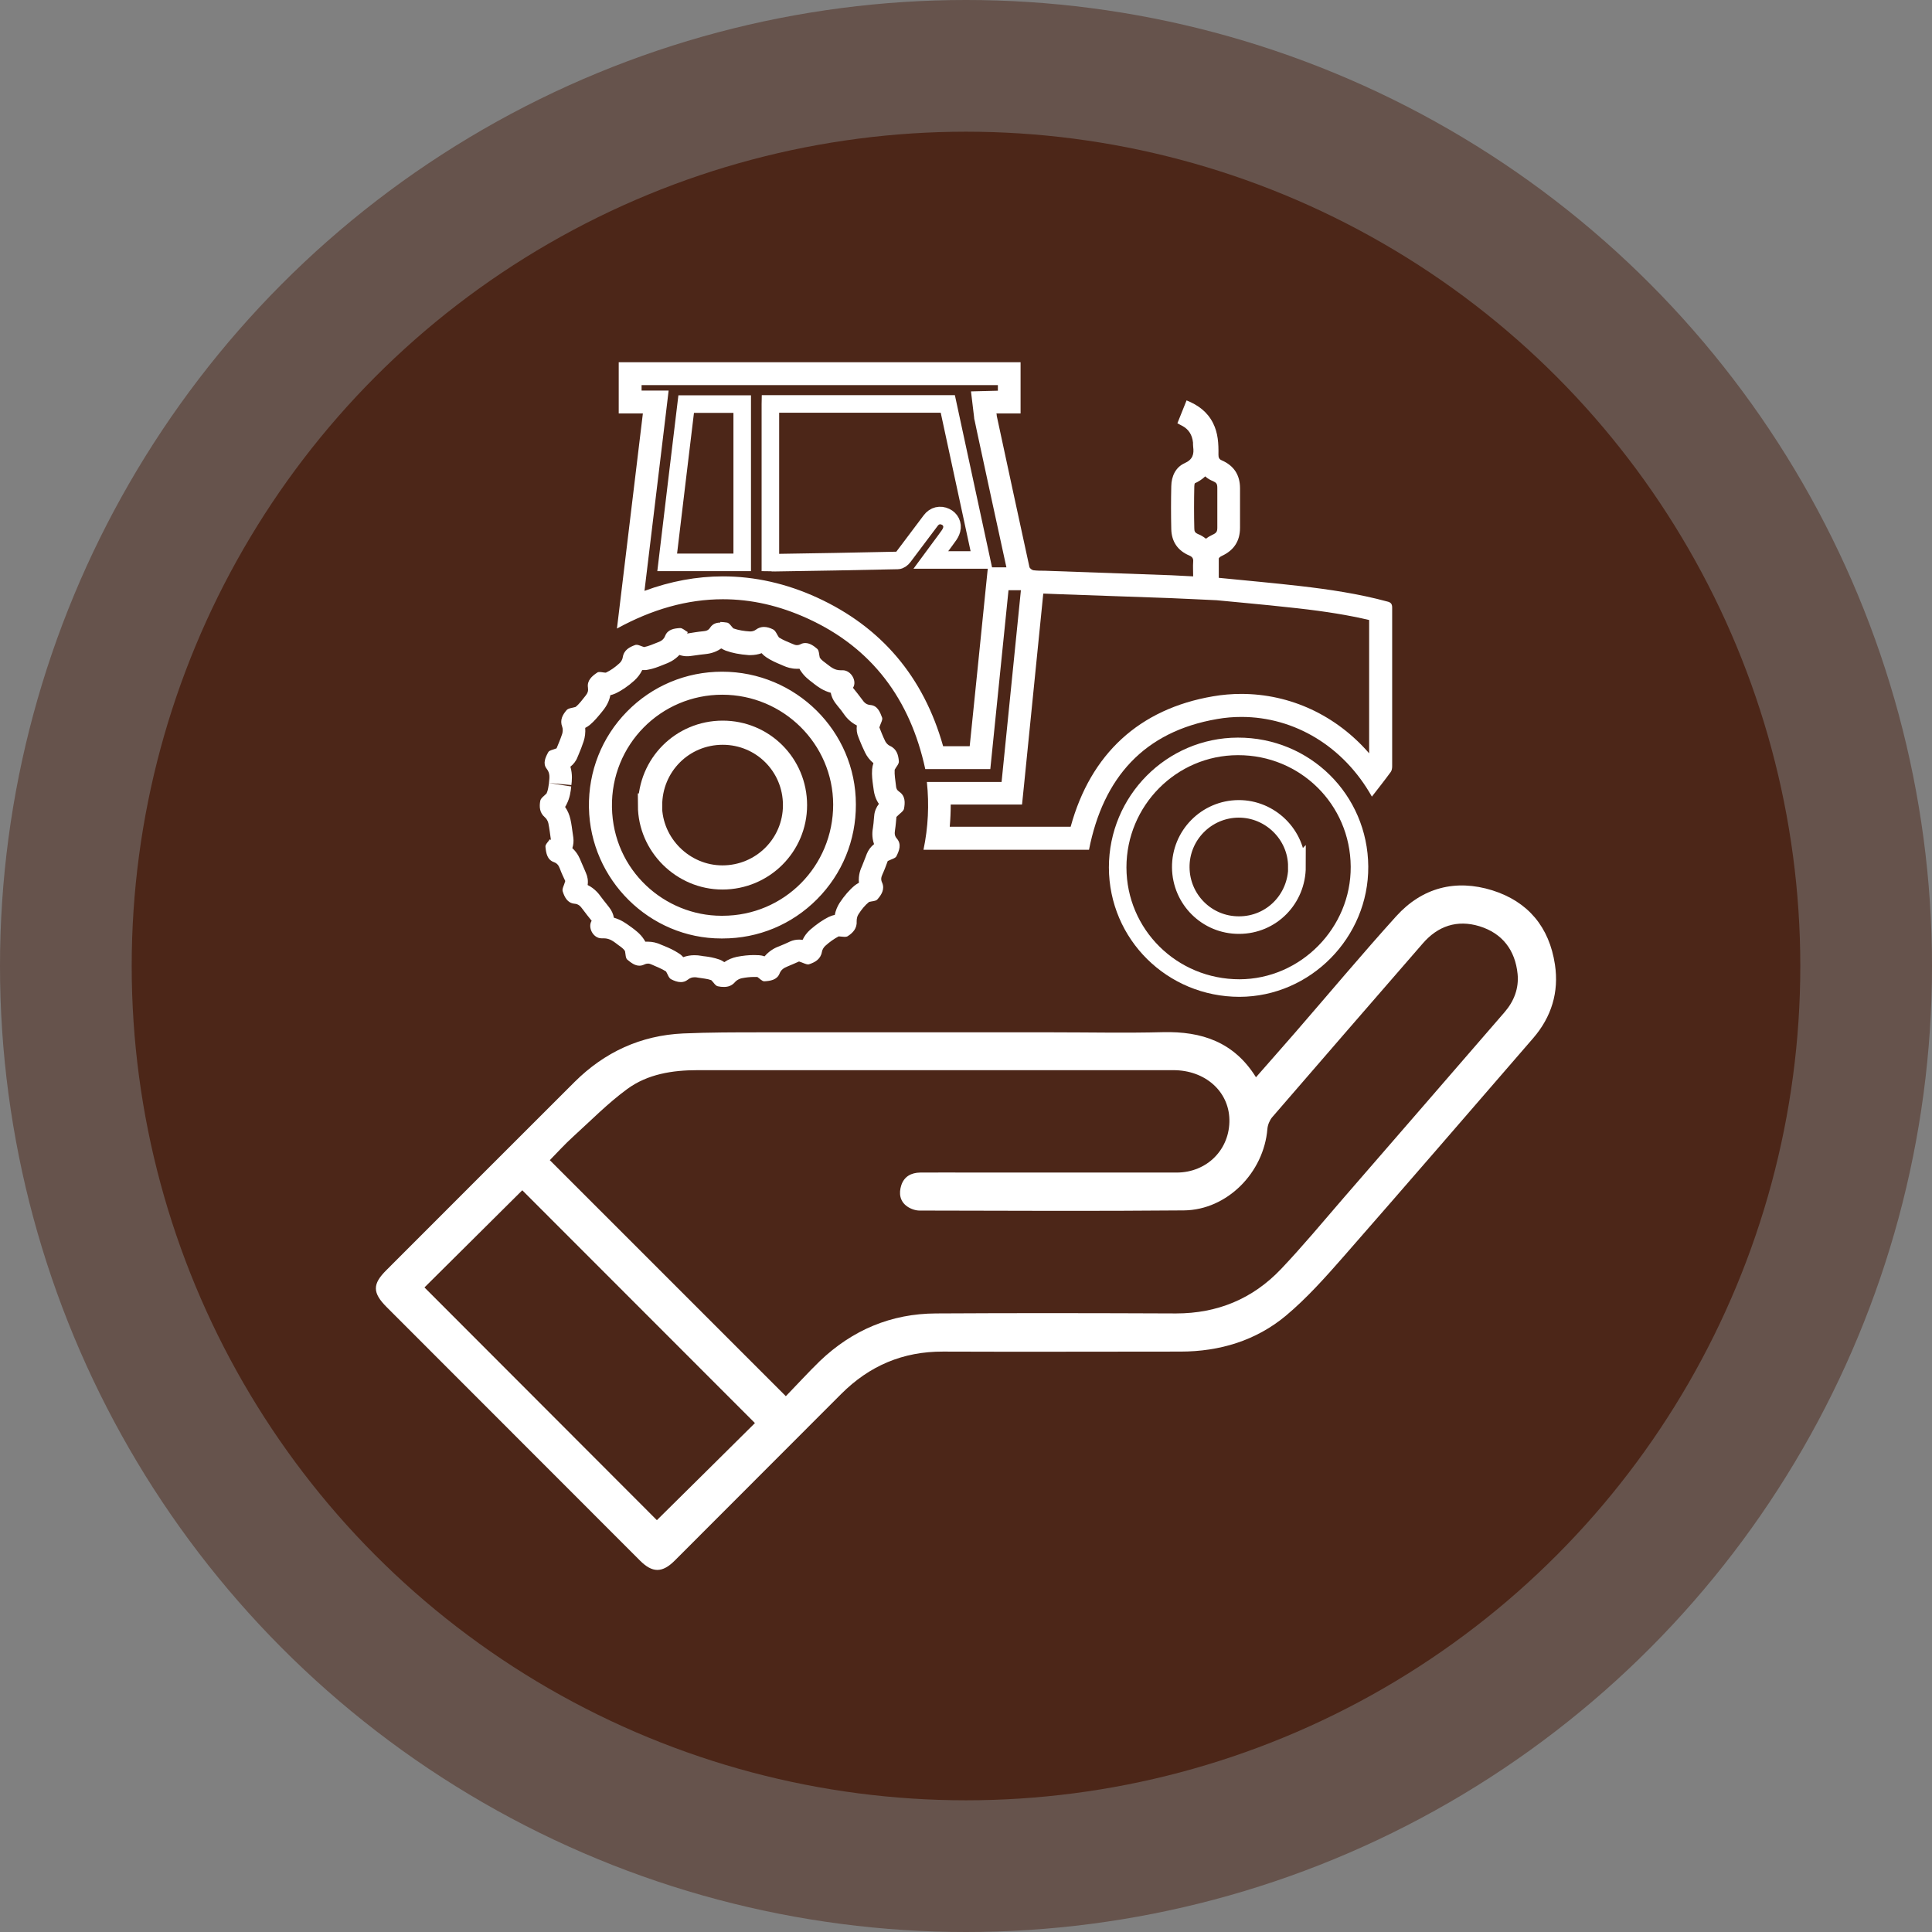
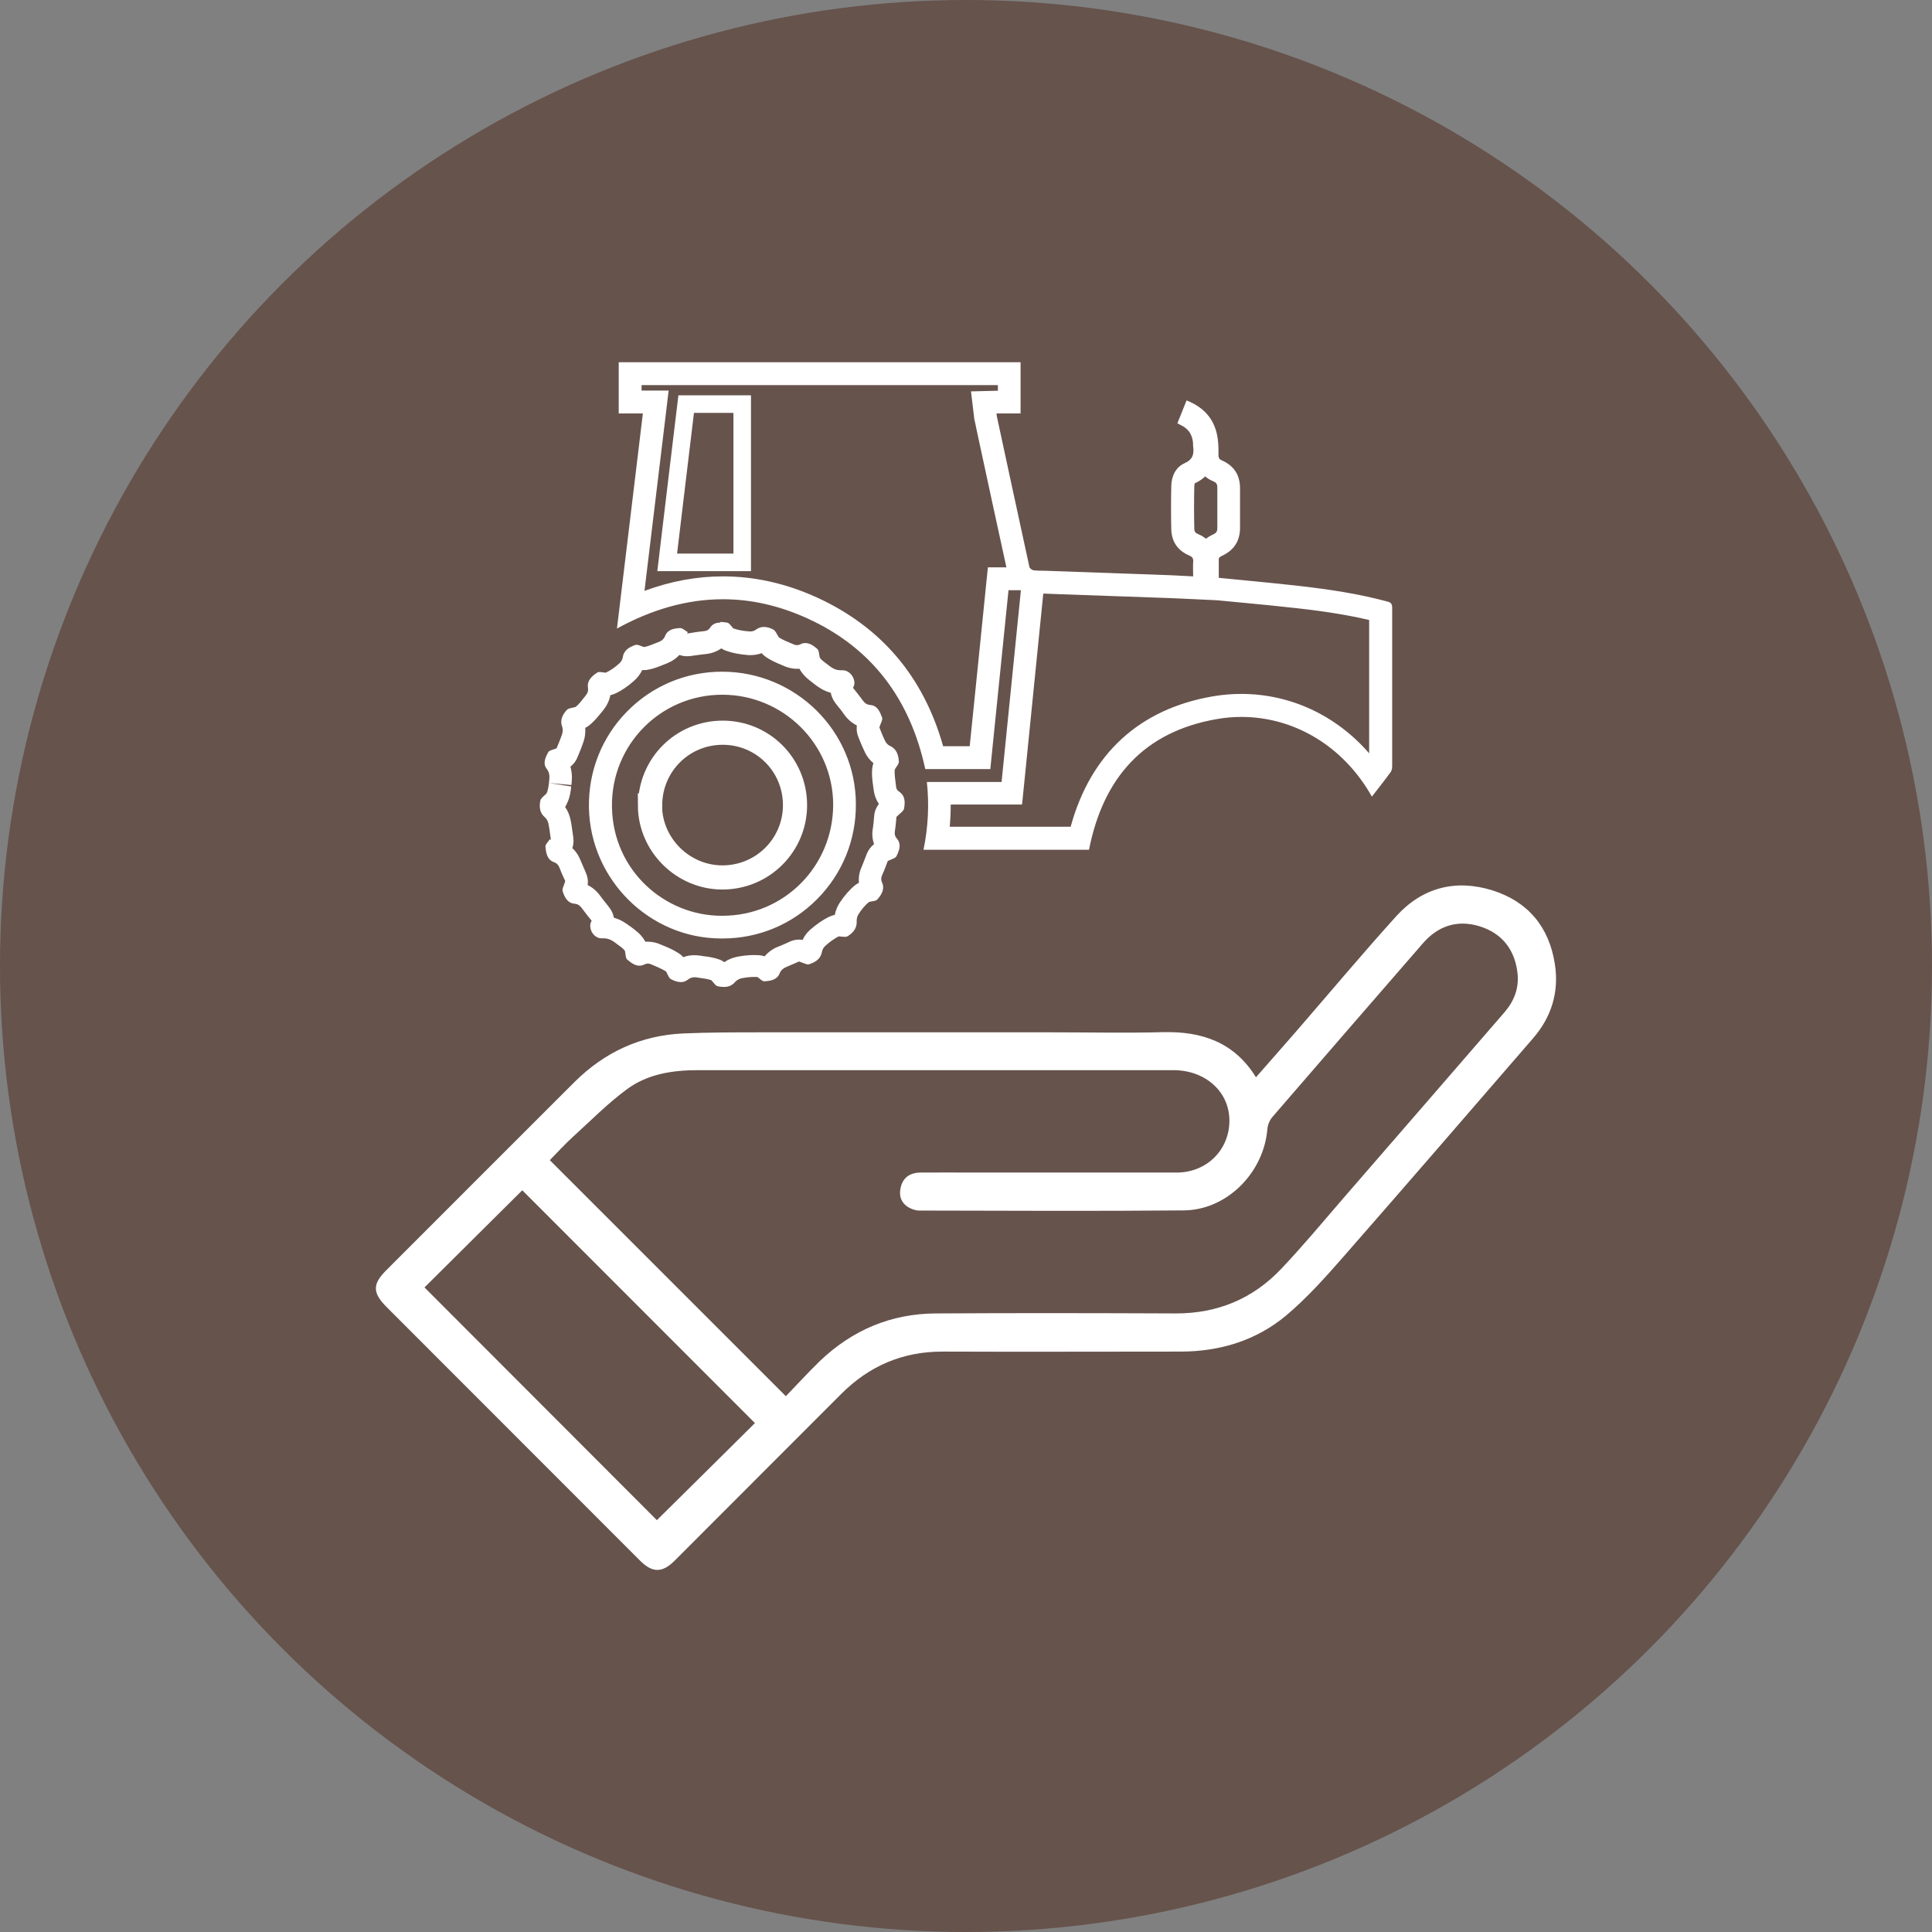
<svg xmlns="http://www.w3.org/2000/svg" id="Livello_1" data-name="Livello 1" width="120" height="120" viewBox="0 0 120 120">
  <rect x="0" y="0" width="120" height="120" fill="#808080" stroke="none" />
  <defs>
    <style>
      .cls-1 {
        stroke-width: 1.5px;
      }

      .cls-1, .cls-2 {
        fill: none;
        stroke: #fff;
        stroke-miterlimit: 10;
      }

      .cls-3, .cls-4, .cls-5 {
        stroke-width: 0px;
      }

      .cls-3, .cls-5 {
        fill: #4c2618;
      }

      .cls-4 {
        fill: #fff;
      }

      .cls-5 {
        opacity: .5;
      }

      .cls-2 {
        stroke-width: 1.09px;
      }
    </style>
  </defs>
  <g>
    <circle class="cls-5" cx="60" cy="60" r="60" />
-     <circle class="cls-3" cx="60" cy="60" r="51.82" />
  </g>
  <g>
    <path class="cls-4" d="M61.98,23.92v.35h-.08l-1.59.04.19,1.58c0,.1.02.17.04.24l.16.76c.6,2.78,1.2,5.57,1.81,8.35h-1.15l-.13,1.27-.5,4.94-.5,4.9h-1.65c-1.21-4.3-3.83-7.4-7.82-9.23-1.92-.88-3.89-1.32-5.86-1.32-1.62,0-3.25.3-4.87.9l1.31-10.85.19-1.59h-1.68v-.34h22.14M74.87,29.6c.17.15.34.23.46.28.22.1.28.16.28.43v.23c0,.74,0,1.48,0,2.22,0,.25-.04.34-.31.46-.15.07-.28.15-.4.24-.14-.11-.29-.21-.47-.28-.21-.09-.25-.17-.25-.37-.02-.83-.02-1.71,0-2.6,0-.1.02-.16.03-.19.2-.09.44-.23.66-.44M64.8,36.87s.04,0,.06,0l1.04.04c2.27.08,4.54.16,6.8.24.3.01.59.03.89.04l.45.02,1.49.07h0s.02,0,.02,0c.53.05,1.06.1,1.58.15,1.16.11,2.31.22,3.45.35,1.78.2,3.19.43,4.46.73,0,1.72,0,3.44,0,5.16v3.12c-2.04-2.35-4.88-3.69-7.95-3.69-.58,0-1.17.05-1.75.15-4.57.78-7.6,3.57-8.84,8.1h-7.51c.04-.46.06-.92.06-1.38h4.43l.13-1.27,1.19-11.84M63.4,22.5h-24.97v3.18h1.5c-.54,4.47-1.07,8.89-1.61,13.36,2.17-1.19,4.36-1.82,6.58-1.82,1.75,0,3.5.39,5.27,1.2,4.01,1.83,6.37,5.04,7.3,9.35h4.04c.38-3.7.75-7.4,1.13-11.11h.77c-.4,3.97-.8,7.92-1.2,11.91h-4.64c.15,1.43.08,2.81-.21,4.21h10.28c.88-4.47,3.41-7.34,7.96-8.12.51-.09,1.01-.13,1.51-.13,3.29,0,6.35,1.83,8.1,4.95.41-.53.8-1.02,1.17-1.53.07-.09.09-.24.09-.36,0-3.28,0-6.57,0-9.85,0-.25-.1-.33-.31-.38-1.77-.48-3.59-.75-5.41-.96-1.66-.19-3.33-.34-5.05-.51,0-.38,0-.79,0-1.19,0-.06.12-.14.19-.17.75-.35,1.13-.92,1.13-1.75,0-.82,0-1.63,0-2.45,0-.83-.38-1.41-1.14-1.74-.17-.07-.2-.19-.2-.35.01-.68-.02-1.34-.34-1.97-.35-.69-.92-1.11-1.64-1.4-.19.47-.37.93-.57,1.42.1.05.19.11.28.15.43.22.64.58.69,1.05,0,.09,0,.17.01.26.06.46-.02.79-.53,1.02-.56.25-.82.81-.83,1.43-.02.89-.02,1.78,0,2.67.02.77.4,1.33,1.11,1.63.21.09.27.2.25.4-.02.29,0,.58,0,.9-.47-.02-.92-.05-1.36-.07-2.62-.09-5.23-.19-7.85-.28-.24,0-.47,0-.71-.03-.09-.01-.23-.12-.25-.2-.68-3.13-1.36-6.26-2.03-9.39,0-.04,0-.08-.02-.15h1.5v-3.18h0Z" />
-     <path class="cls-2" d="M47.85,25.1v9.83c.07,0,.15.03.22.02,2.56-.04,5.13-.08,7.69-.14.12,0,.27-.11.35-.22.57-.75,1.13-1.51,1.7-2.26.23-.31.59-.39.92-.23.3.14.47.46.38.8-.04.15-.12.29-.22.42-.34.48-.7.94-1.08,1.46h3.15c-.7-3.23-1.39-6.46-2.09-9.69-3.69,0-7.34,0-11.02,0Z" />
    <path class="cls-2" d="M42.62,25.1c-.39,3.26-.79,6.53-1.18,9.83,1.56,0,3.1,0,4.66,0,0-3.26,0-6.52,0-9.83h-3.47Z" />
-     <path class="cls-2" d="M76.89,46.36c4.17-.01,7.52,3.3,7.55,7.46.03,4.11-3.35,7.54-7.45,7.55-4.19,0-7.56-3.33-7.57-7.49,0-4.14,3.34-7.51,7.46-7.52ZM80.55,53.83c0-1.98-1.65-3.6-3.62-3.59-2,.01-3.61,1.65-3.59,3.64.02,1.99,1.63,3.59,3.62,3.58,2.01,0,3.6-1.62,3.6-3.64Z" />
    <g>
      <path class="cls-4" d="M45.31,39.75h0,0M42.64,40.01h0,0M44.81,40.28c.08.05.17.09.26.13.41.15.88.24,1.43.28.03,0,.09,0,.12,0,.23,0,.47-.04.69-.12.08.1.18.18.28.25.31.21.64.35.93.47l.16.07c.18.08.47.18.82.18.05,0,.11,0,.16,0,.02.05.05.1.08.14.23.35.52.56.73.72l.05.04.05.04c.22.17.55.42,1.03.55.04.22.14.44.28.63l.18.23c.12.14.24.29.34.44.1.15.36.5.82.73-.03.25,0,.5.1.73l.07.18c.09.23.21.5.34.77.12.25.3.48.52.66-.04.12-.07.25-.08.38-.03.37.02.72.06,1.02l.03.21c.04.35.15.66.33.92-.16.21-.27.46-.29.73l-.02.2c-.01.16-.03.36-.06.56-.03.16-.09.56.07,1.01-.2.16-.35.36-.45.6l-.08.21c-.06.16-.14.36-.22.56-.07.15-.24.53-.19,1.03-.09.05-.17.1-.25.16-.34.28-.66.65-.95,1.09-.14.22-.25.48-.3.75-.13.02-.26.07-.39.13-.38.19-.77.47-1.14.79-.2.18-.36.39-.47.63-.07-.01-.14-.02-.21-.02-.2,0-.39.04-.57.12l-.17.08c-.14.06-.31.14-.49.21-.17.06-.57.22-.92.63-.11-.04-.22-.06-.34-.07-.1,0-.21-.01-.32-.01-.34,0-.7.04-1.06.11-.28.06-.55.17-.78.33-.1-.07-.21-.13-.33-.17-.32-.11-.62-.16-.87-.19-.07,0-.14-.02-.21-.03-.16-.03-.31-.04-.45-.04-.24,0-.47.04-.69.12-.08-.09-.17-.17-.27-.23-.3-.2-.61-.34-.88-.45l-.22-.09c-.28-.13-.55-.19-.83-.19-.05,0-.1,0-.16,0-.02-.05-.05-.09-.08-.14-.24-.37-.56-.59-.77-.75l-.1-.07c-.22-.16-.54-.4-1-.53-.04-.23-.14-.45-.29-.64l-.18-.23c-.12-.15-.24-.3-.35-.45-.1-.14-.36-.49-.81-.71.04-.26,0-.52-.11-.76l-.08-.19c-.07-.15-.15-.34-.23-.53-.06-.15-.19-.5-.53-.81.07-.21.09-.43.06-.66l-.04-.28c-.04-.27-.07-.56-.14-.86-.06-.27-.17-.53-.33-.76.03-.05.07-.1.09-.16.21-.4.26-.81.29-1.11l-1.4-.22,1.41.13c.03-.24.08-.66-.06-1.14.19-.15.35-.35.44-.59l.08-.19c.1-.24.21-.51.3-.79.09-.27.12-.56.1-.84.1-.05.19-.11.28-.18.3-.25.52-.53.72-.77l.12-.15c.23-.29.38-.6.44-.93.1-.02.2-.06.3-.1.39-.18.79-.45,1.18-.8.21-.19.38-.41.5-.66.04,0,.07,0,.11,0,.08,0,.16,0,.23-.02.35-.06.65-.18.9-.28.07-.03.13-.05.2-.08.16-.06.53-.2.87-.56.15.05.3.08.46.08.07,0,.13,0,.2-.01l.3-.04c.21-.03.42-.06.63-.08.17-.02.59-.06,1-.35M44.81,58.29h.07c2.23,0,4.31-.87,5.87-2.44,1.56-1.57,2.42-3.66,2.41-5.89,0-4.54-3.73-8.24-8.31-8.24-2.24,0-4.34.88-5.91,2.48-1.56,1.59-2.4,3.71-2.36,5.96.08,4.48,3.77,8.13,8.22,8.13M47.8,40.3h0,0M40.08,41.08h0,0M50.35,41.35h0,0M52.42,43.1h0,0M44.74,38.67c-.24,0-.47.07-.63.31-.12.19-.26.21-.45.23-.33.03-.66.09-.98.14.01-.03.02-.06.04-.09-.16-.08-.32-.25-.47-.25,0,0,0,0-.01,0-.36.02-.76.08-.92.47-.09.24-.25.34-.47.42-.29.11-.57.24-.84.29-.16-.04-.33-.14-.47-.14-.03,0-.05,0-.08.01-.36.13-.71.31-.78.77-.02.14-.11.29-.22.38-.26.24-.55.44-.83.57-.12,0-.26-.04-.38-.04-.06,0-.11,0-.16.04-.32.21-.64.49-.57.93.03.21-.02.34-.14.49-.21.26-.4.53-.63.71-.19.06-.45.07-.56.2-.24.28-.43.61-.27,1.03.05.13.04.3,0,.44-.11.33-.25.66-.35.9-.22.09-.45.12-.51.23-.18.32-.36.71-.11,1.03.23.29.18.56.15.86-.03.24-.06.49-.15.68-.14.15-.35.28-.39.45-.07.37-.05.75.28,1.03.11.09.19.24.22.37.07.34.11.7.16,1.04-.02-.01-.05-.03-.07-.04-.1.16-.29.32-.27.47.04.38.1.8.53.95.21.08.29.21.36.39.11.3.25.59.34.78-.07.27-.21.48-.16.64.11.35.29.73.73.77.25.02.37.15.5.33.18.25.38.49.57.73-.26.41.09,1.09.61,1.09.02,0,.03,0,.05,0,.03,0,.06,0,.09,0,.4,0,.64.22.92.43.16.11.31.22.4.36.04.19.03.45.15.54.22.18.46.37.74.37.1,0,.2-.02.3-.07.08-.04.16-.06.23-.06.08,0,.16.02.24.06.31.14.63.26.89.43.1.16.16.4.31.48.19.1.4.18.61.18.15,0,.29-.04.43-.15.14-.11.27-.15.41-.15.07,0,.14,0,.21.02.3.05.6.07.84.16.14.13.25.35.41.38.13.03.25.04.38.04.25,0,.49-.07.69-.31.1-.11.26-.2.41-.23.26-.05.52-.08.76-.08.07,0,.14,0,.21,0,.14.09.29.27.43.27,0,0,0,0,0,0,.37-.02.79-.08.95-.48.1-.25.27-.35.49-.44.28-.11.55-.24.72-.31.23.07.42.18.56.18.02,0,.05,0,.07-.01.36-.12.71-.31.79-.76.02-.14.11-.29.21-.38.26-.24.55-.44.83-.59.12,0,.26.03.37.03.07,0,.14-.01.19-.04.33-.21.59-.49.56-.94,0-.14.03-.3.11-.42.19-.3.41-.57.66-.77.18-.05.41-.04.51-.15.26-.29.48-.64.3-1.05-.09-.19-.06-.33.02-.51.14-.3.25-.62.33-.83.24-.12.48-.17.54-.3.17-.34.33-.74.03-1.09-.15-.17-.15-.32-.12-.52.05-.32.07-.64.09-.83.21-.22.44-.35.47-.51.07-.37.09-.79-.29-1.05-.16-.11-.2-.22-.21-.39-.04-.34-.1-.68-.08-.98.09-.18.28-.36.26-.53-.03-.38-.13-.76-.55-.95-.12-.05-.23-.17-.29-.28-.16-.32-.28-.65-.37-.87.08-.26.22-.47.17-.61-.13-.34-.28-.74-.72-.78-.26-.02-.39-.15-.52-.34-.18-.25-.38-.49-.57-.73.27-.4-.11-1.09-.64-1.09-.02,0-.03,0-.05,0-.03,0-.06,0-.09,0-.36,0-.58-.19-.83-.38-.17-.13-.35-.25-.45-.4-.05-.19-.04-.44-.16-.55-.21-.18-.46-.36-.74-.36-.1,0-.2.02-.31.08-.08.04-.15.05-.21.05-.09,0-.17-.03-.26-.07-.3-.13-.62-.25-.86-.41-.12-.17-.2-.42-.37-.5-.18-.09-.37-.15-.56-.15-.17,0-.34.05-.5.17-.09.07-.22.11-.34.11-.01,0-.02,0-.03,0-.36-.02-.72-.08-1.03-.19-.13-.13-.25-.34-.39-.36-.14-.02-.28-.04-.42-.04h0ZM44.81,56.88c-3.5,0-6.73-2.79-6.8-6.74-.07-3.88,3.03-6.99,6.85-6.99h0c3.79,0,6.88,3.06,6.89,6.82,0,3.83-3.05,6.91-6.87,6.91-.02,0-.05,0-.07,0h0Z" />
      <path class="cls-1" d="M40.38,50.03c0-2.51,2-4.52,4.51-4.52,2.49,0,4.49,2,4.49,4.5,0,2.48-2.01,4.49-4.51,4.49-2.45,0-4.49-2.02-4.5-4.47Z" />
    </g>
    <path class="cls-4" d="M78.02,66.9c.83-.95,1.63-1.85,2.42-2.76,2.09-2.41,4.14-4.86,6.28-7.23,1.61-1.78,3.69-2.32,5.97-1.61,2.22.7,3.54,2.28,3.89,4.61.26,1.72-.22,3.26-1.35,4.57-3.92,4.53-7.83,9.06-11.78,13.57-1.13,1.29-2.28,2.58-3.58,3.67-1.86,1.55-4.12,2.23-6.55,2.23-4.92,0-9.83.02-14.74,0-2.5-.01-4.58.88-6.33,2.63-3.44,3.45-6.89,6.9-10.34,10.35-.78.78-1.39.77-2.16,0-5.24-5.25-10.49-10.49-15.73-15.74-.89-.89-.9-1.43-.02-2.3,3.9-3.9,7.79-7.8,11.69-11.69,1.86-1.85,4.11-2.89,6.74-3.01,1.62-.07,3.25-.07,4.87-.07,6.03,0,12.07,0,18.1,0,2.28,0,4.56.05,6.83-.01,2.41-.06,4.42.61,5.78,2.8ZM48.81,86.72c.71-.73,1.39-1.48,2.11-2.18,2.02-1.93,4.43-2.95,7.22-2.96,4.97-.03,9.94-.02,14.91,0,2.57,0,4.76-.91,6.51-2.75,1.35-1.42,2.6-2.93,3.88-4.41,3.34-3.85,6.68-7.7,10.01-11.55.59-.68.9-1.49.81-2.38-.15-1.47-.94-2.52-2.37-2.96-1.38-.42-2.58-.02-3.52,1.07-3.12,3.59-6.24,7.19-9.35,10.79-.16.19-.28.48-.3.73-.22,2.71-2.5,5.03-5.18,5.06-5.48.05-10.95.02-16.43.01-.26,0-.56-.11-.77-.26-.45-.32-.52-.81-.36-1.31.18-.55.62-.78,1.17-.79,1.1-.01,2.21,0,3.31,0,4.21,0,8.41,0,12.62,0,1.9,0,3.32-1.45,3.28-3.3-.04-1.75-1.51-3.06-3.48-3.06-9.85,0-19.7,0-29.55,0-1.56,0-3.1.24-4.37,1.17-1.2.88-2.25,1.95-3.35,2.95-.52.47-.99.99-1.46,1.47,4.89,4.89,9.72,9.72,14.65,14.65ZM26.37,79.97c4.83,4.84,9.68,9.7,14.43,14.45,2.03-2,4.09-4.05,6.09-6.03-4.82-4.82-9.66-9.66-14.45-14.46-2.03,2.02-4.09,4.06-6.07,6.03Z" />
  </g>
</svg>